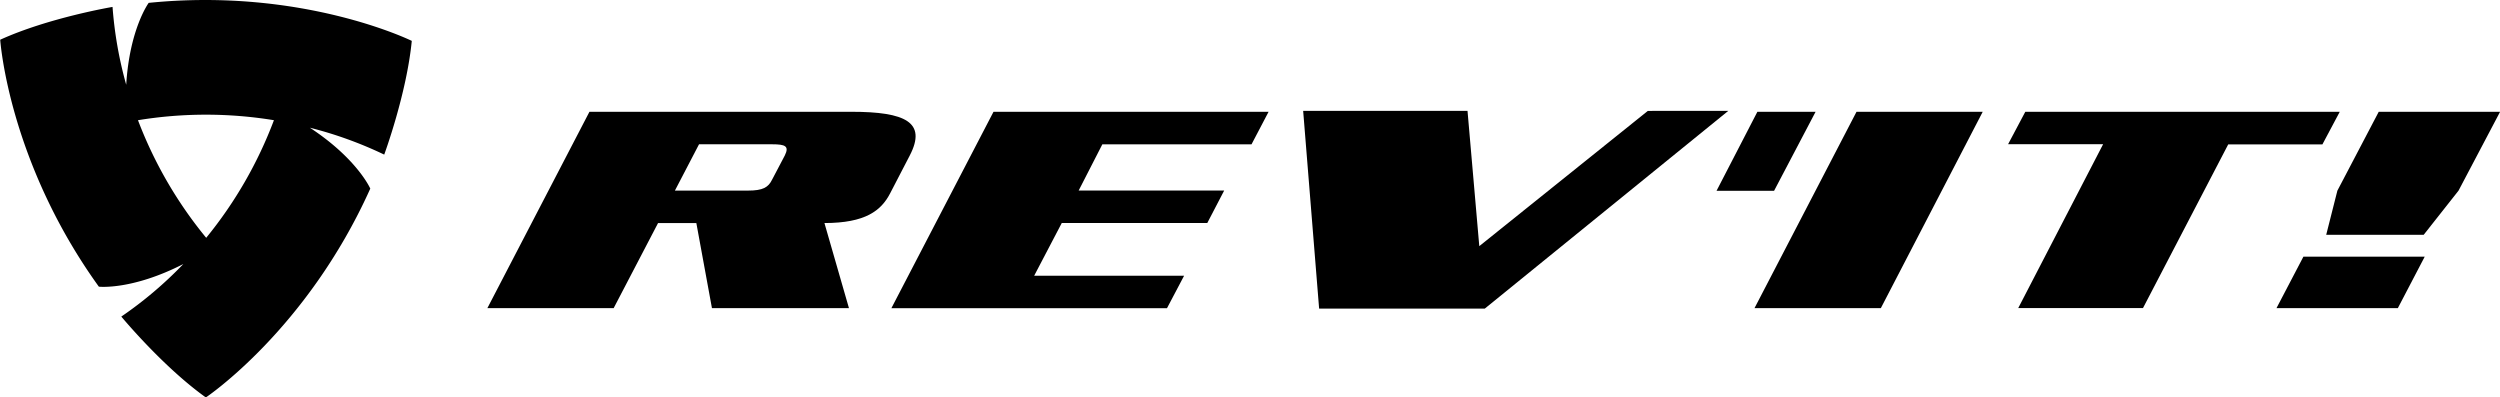
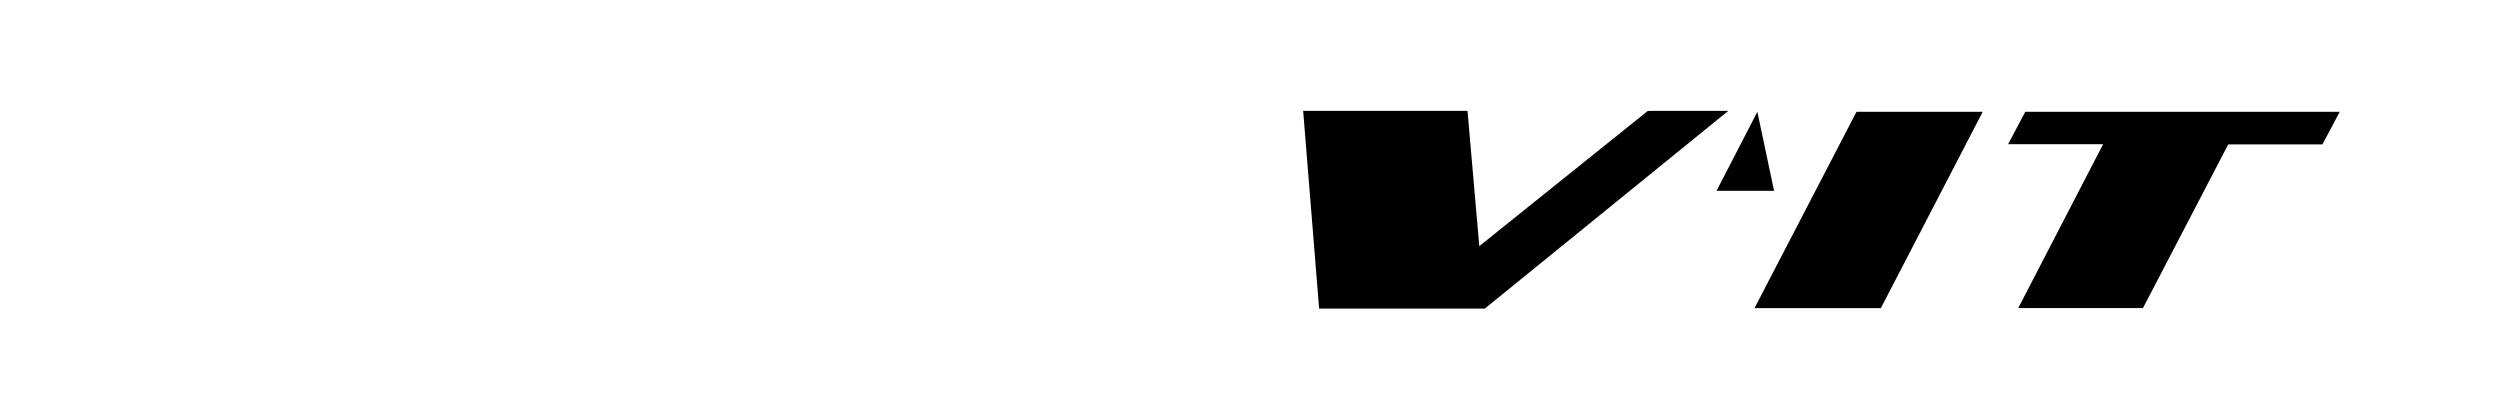
<svg xmlns="http://www.w3.org/2000/svg" viewBox="0 0 566.93 90.11">
-   <path d="M315.46,287.82l-2.87,5.46c-.88,1.82-2.12,2.52-5.5,2.52H290.53L296,285.3h16.56C315.59,285.3,316.49,285.72,315.46,287.82Zm28.34,0c3.9-7.52-1-9.89-13.23-9.89H271.15L248,322.46h28.64l10.07-19.3h8.68l3.54,19.3H330l-5.56-19.3c9.33,0,12.88-2.84,14.9-6.74Z" transform="translate(-137.48 -252.58)" style="fill:currentColor" />
-   <path d="M421.29,285.31H387.46l-5.37,10.48h33l-3.83,7.36h-33L372,315.11H406l-3.88,7.36H339.62l23.16-44.54h62.38Z" transform="translate(-137.48 -252.58)" style="fill:currentColor" />
  <path d="M529.41,277.72l-55.22,44.84H436.62L433,277.72h37.27l2.67,30.68,38.22-30.67Z" transform="translate(-137.48 -252.58)" style="fill:currentColor" />
-   <path d="M539.79,295.85H526.74L536,277.94h13.2Z" transform="translate(-137.48 -252.58)" style="fill:currentColor" />
+   <path d="M539.79,295.85H526.74L536,277.94Z" transform="translate(-137.48 -252.58)" style="fill:currentColor" />
  <path d="M564,322.46H535.35l23.13-44.52H587.1Z" transform="translate(-137.48 -252.58)" style="fill:currentColor" />
  <path d="M664.14,285.32H642.78l-19.33,37.12H595.16l19.25-37.16H592.86l3.9-7.35h71.31Z" transform="translate(-137.48 -252.58)" style="fill:currentColor" />
-   <path d="M695,295.82l-7.89,10H665l2.53-10,9.38-17.89h27.52Zm-13.76,26.64H653.72l6.11-11.68h27.51Z" transform="translate(-137.48 -252.58)" style="fill:currentColor" />
-   <path d="M230.86,261.85s-24.68-12.17-59.66-8.62c0,0-4.33,5.86-5.1,18.57A89.87,89.87,0,0,1,163,254.15s-14.52,2.45-25.47,7.44c0,0,1.8,27.46,22.37,56,0,0,7.46.85,19.16-5.14a89.44,89.44,0,0,1-14.07,11.92s9.38,11.35,19.17,18.34c0,0,22.88-15.29,37.29-47.36,0,0-2.94-6.75-13.7-13.81a90.09,90.09,0,0,1,16.86,6.1S229.7,273.83,230.86,261.85Zm-46.62,44.66a95.13,95.13,0,0,1-15.47-26.67,95.42,95.42,0,0,1,30.83,0A95.22,95.22,0,0,1,184.24,306.51Z" transform="translate(-137.48 -252.58)" style="fill:currentColor" />
</svg>